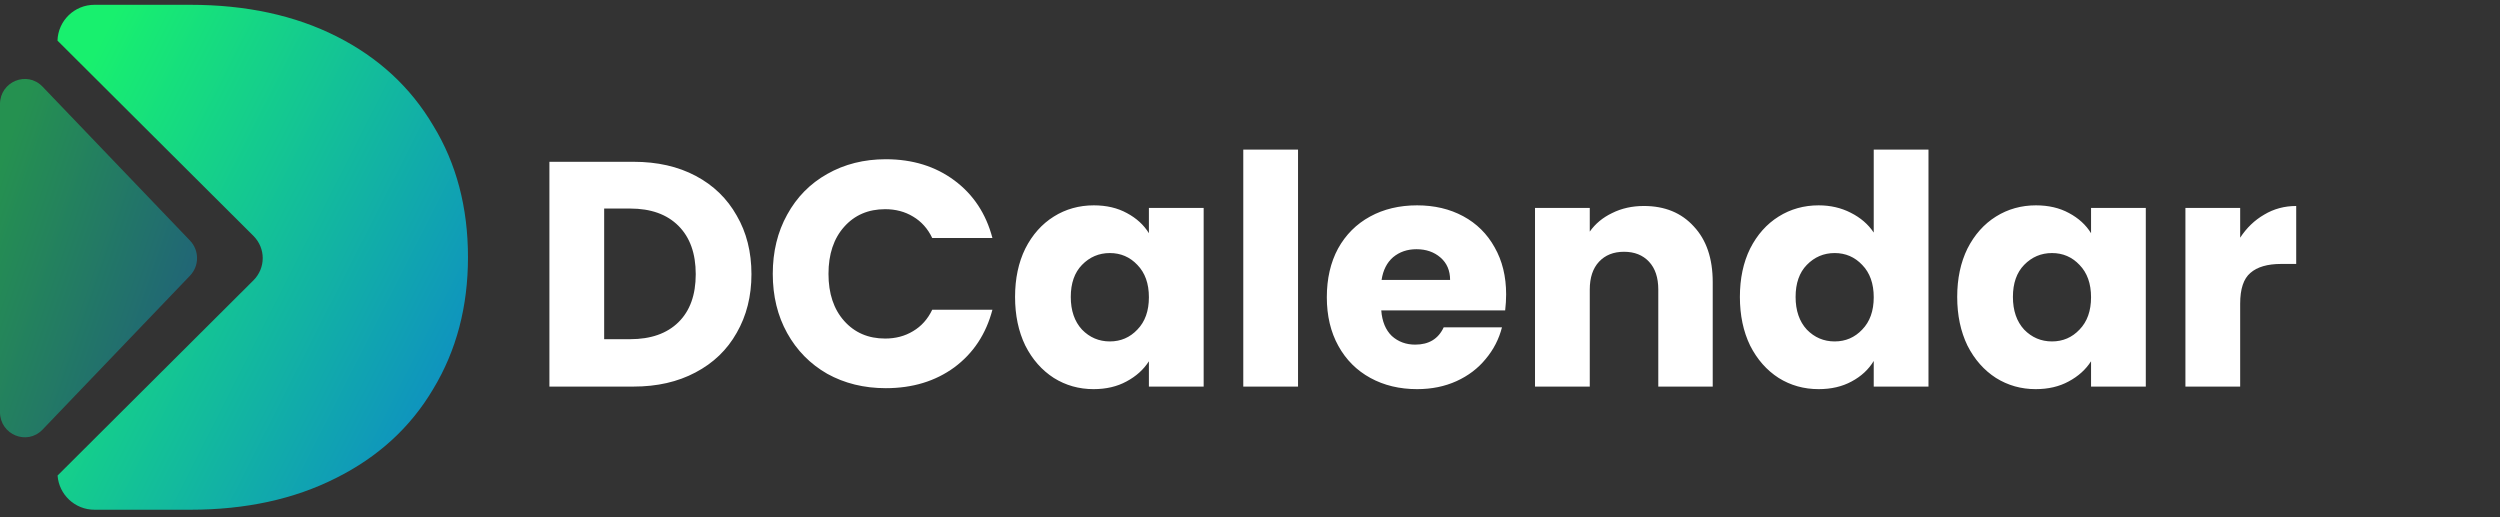
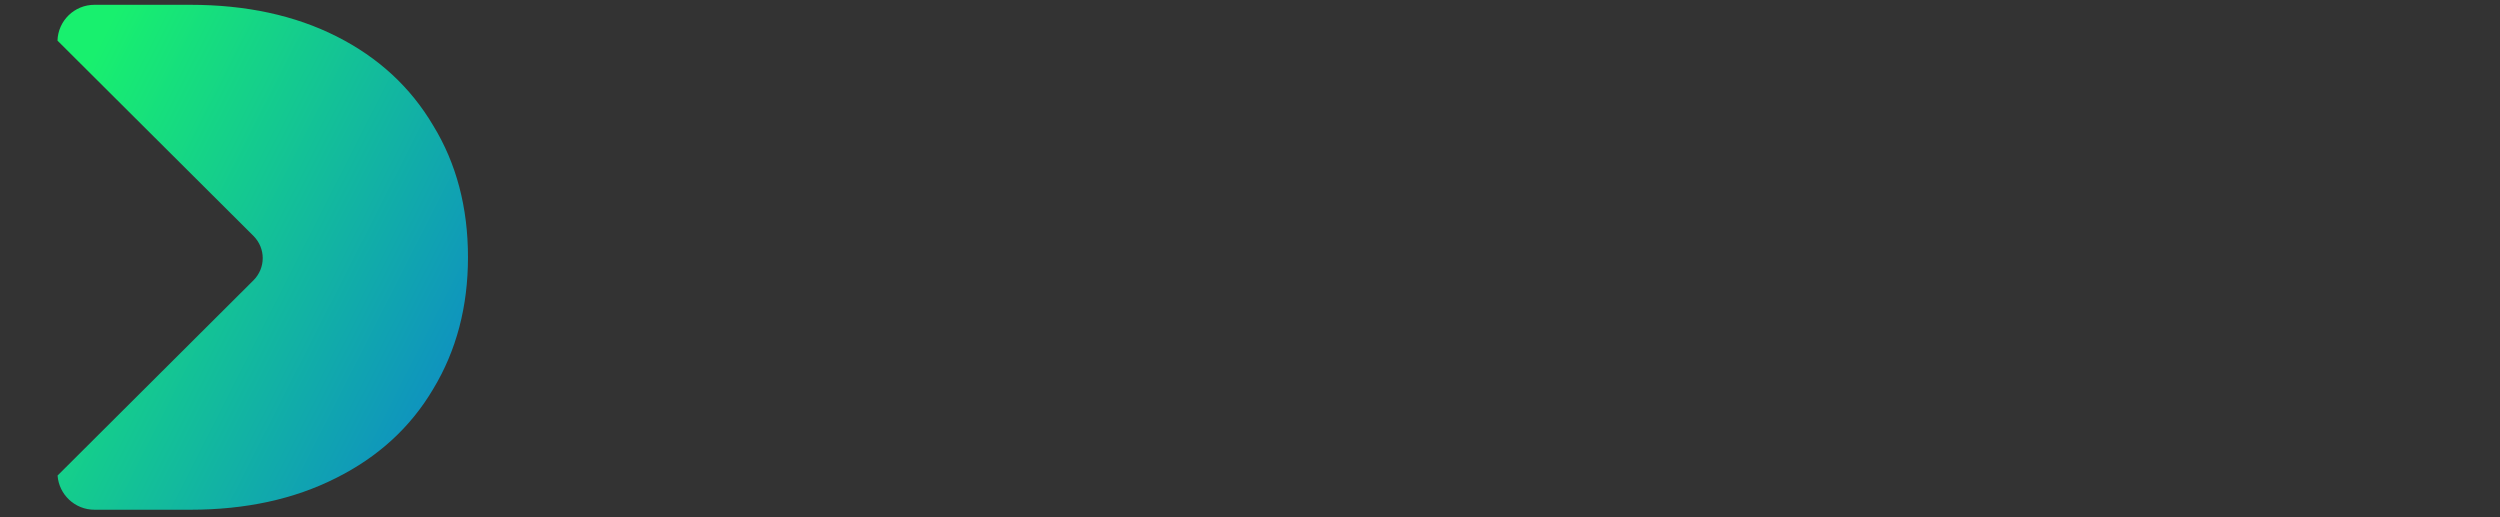
<svg xmlns="http://www.w3.org/2000/svg" width="203" height="42" viewBox="0 0 203 42" fill="none">
  <rect x="0" y="0" width="203" height="42" fill="#333333" stroke="none" />
  <path fill-rule="evenodd" clip-rule="evenodd" d="M27.338 2.96C23.947 1.247 19.984 0.39 15.45 0.39L7.667 0.39C6.04 0.39 4.716 1.684 4.668 3.299L20.575 19.151C21.586 20.158 21.586 21.761 20.575 22.768L4.675 38.613C4.789 40.166 6.085 41.39 7.667 41.39L15.45 41.39C19.943 41.39 23.886 40.533 27.276 38.82C30.708 37.107 33.343 34.693 35.181 31.578C37.061 28.463 38 24.9 38 20.89C38 16.841 37.061 13.278 35.181 10.202C33.343 7.087 30.729 4.673 27.338 2.96Z" fill="url(#paint0_linear_8064_48367)" />
-   <path opacity="0.5" d="M15.431 22.381C16.19 21.589 16.19 20.33 15.431 19.539L3.453 7.034C2.195 5.72 9.76352e-07 6.624 9.76352e-07 8.455L0 33.465C-7.89273e-08 35.296 2.195 36.199 3.453 34.886L15.431 22.381Z" fill="url(#paint1_linear_8064_48367)" />
-   <path d="M51.45 13.138C53.374 13.138 55.055 13.519 56.494 14.282C57.933 15.045 59.042 16.119 59.822 17.506C60.619 18.875 61.018 20.461 61.018 22.264C61.018 24.049 60.619 25.635 59.822 27.022C59.042 28.409 57.924 29.483 56.468 30.246C55.029 31.009 53.357 31.39 51.45 31.39H44.612V13.138H51.45ZM51.164 27.542C52.845 27.542 54.154 27.083 55.09 26.164C56.026 25.245 56.494 23.945 56.494 22.264C56.494 20.583 56.026 19.274 55.09 18.338C54.154 17.402 52.845 16.934 51.164 16.934H49.058V27.542H51.164ZM62.749 22.238C62.749 20.435 63.139 18.832 63.919 17.428C64.699 16.007 65.782 14.906 67.169 14.126C68.573 13.329 70.159 12.93 71.927 12.93C74.093 12.93 75.948 13.502 77.491 14.646C79.033 15.79 80.065 17.35 80.585 19.326H75.697C75.333 18.563 74.813 17.983 74.137 17.584C73.478 17.185 72.724 16.986 71.875 16.986C70.505 16.986 69.396 17.463 68.547 18.416C67.697 19.369 67.273 20.643 67.273 22.238C67.273 23.833 67.697 25.107 68.547 26.06C69.396 27.013 70.505 27.49 71.875 27.49C72.724 27.49 73.478 27.291 74.137 26.892C74.813 26.493 75.333 25.913 75.697 25.15H80.585C80.065 27.126 79.033 28.686 77.491 29.83C75.948 30.957 74.093 31.52 71.927 31.52C70.159 31.52 68.573 31.13 67.169 30.35C65.782 29.553 64.699 28.452 63.919 27.048C63.139 25.644 62.749 24.041 62.749 22.238ZM82.423 24.11C82.423 22.619 82.701 21.311 83.255 20.184C83.827 19.057 84.599 18.191 85.569 17.584C86.54 16.977 87.623 16.674 88.819 16.674C89.842 16.674 90.735 16.882 91.497 17.298C92.277 17.714 92.875 18.26 93.291 18.936V16.882H97.737V31.39H93.291V29.336C92.858 30.012 92.251 30.558 91.471 30.974C90.709 31.39 89.816 31.598 88.793 31.598C87.615 31.598 86.54 31.295 85.569 30.688C84.599 30.064 83.827 29.189 83.255 28.062C82.701 26.918 82.423 25.601 82.423 24.11ZM93.291 24.136C93.291 23.027 92.979 22.151 92.355 21.51C91.749 20.869 91.003 20.548 90.119 20.548C89.235 20.548 88.481 20.869 87.857 21.51C87.251 22.134 86.947 23.001 86.947 24.11C86.947 25.219 87.251 26.103 87.857 26.762C88.481 27.403 89.235 27.724 90.119 27.724C91.003 27.724 91.749 27.403 92.355 26.762C92.979 26.121 93.291 25.245 93.291 24.136ZM105.4 12.15V31.39H100.954V12.15H105.4ZM122.298 23.902C122.298 24.318 122.272 24.751 122.22 25.202H112.158C112.227 26.103 112.513 26.797 113.016 27.282C113.536 27.75 114.168 27.984 114.914 27.984C116.023 27.984 116.794 27.516 117.228 26.58H121.96C121.717 27.533 121.275 28.391 120.634 29.154C120.01 29.917 119.221 30.515 118.268 30.948C117.314 31.381 116.248 31.598 115.07 31.598C113.648 31.598 112.383 31.295 111.274 30.688C110.164 30.081 109.298 29.215 108.674 28.088C108.05 26.961 107.738 25.644 107.738 24.136C107.738 22.628 108.041 21.311 108.648 20.184C109.272 19.057 110.138 18.191 111.248 17.584C112.357 16.977 113.631 16.674 115.07 16.674C116.474 16.674 117.722 16.969 118.814 17.558C119.906 18.147 120.755 18.988 121.362 20.08C121.986 21.172 122.298 22.446 122.298 23.902ZM117.748 22.732C117.748 21.969 117.488 21.363 116.968 20.912C116.448 20.461 115.798 20.236 115.018 20.236C114.272 20.236 113.64 20.453 113.12 20.886C112.617 21.319 112.305 21.935 112.184 22.732H117.748ZM133.483 16.726C135.182 16.726 136.534 17.281 137.539 18.39C138.562 19.482 139.073 20.99 139.073 22.914V31.39H134.653V23.512C134.653 22.541 134.402 21.787 133.899 21.25C133.397 20.713 132.721 20.444 131.871 20.444C131.022 20.444 130.346 20.713 129.843 21.25C129.341 21.787 129.089 22.541 129.089 23.512V31.39H124.643V16.882H129.089V18.806C129.54 18.165 130.147 17.662 130.909 17.298C131.672 16.917 132.53 16.726 133.483 16.726ZM141.279 24.11C141.279 22.619 141.556 21.311 142.111 20.184C142.683 19.057 143.454 18.191 144.425 17.584C145.395 16.977 146.479 16.674 147.675 16.674C148.628 16.674 149.495 16.873 150.275 17.272C151.072 17.671 151.696 18.208 152.147 18.884V12.15H156.593V31.39H152.147V29.31C151.731 30.003 151.133 30.558 150.353 30.974C149.59 31.39 148.697 31.598 147.675 31.598C146.479 31.598 145.395 31.295 144.425 30.688C143.454 30.064 142.683 29.189 142.111 28.062C141.556 26.918 141.279 25.601 141.279 24.11ZM152.147 24.136C152.147 23.027 151.835 22.151 151.211 21.51C150.604 20.869 149.859 20.548 148.975 20.548C148.091 20.548 147.337 20.869 146.713 21.51C146.106 22.134 145.803 23.001 145.803 24.11C145.803 25.219 146.106 26.103 146.713 26.762C147.337 27.403 148.091 27.724 148.975 27.724C149.859 27.724 150.604 27.403 151.211 26.762C151.835 26.121 152.147 25.245 152.147 24.136ZM158.925 24.11C158.925 22.619 159.203 21.311 159.757 20.184C160.329 19.057 161.101 18.191 162.071 17.584C163.042 16.977 164.125 16.674 165.321 16.674C166.344 16.674 167.237 16.882 167.999 17.298C168.779 17.714 169.377 18.26 169.793 18.936V16.882H174.239V31.39H169.793V29.336C169.36 30.012 168.753 30.558 167.973 30.974C167.211 31.39 166.318 31.598 165.295 31.598C164.117 31.598 163.042 31.295 162.071 30.688C161.101 30.064 160.329 29.189 159.757 28.062C159.203 26.918 158.925 25.601 158.925 24.11ZM169.793 24.136C169.793 23.027 169.481 22.151 168.857 21.51C168.251 20.869 167.505 20.548 166.621 20.548C165.737 20.548 164.983 20.869 164.359 21.51C163.753 22.134 163.449 23.001 163.449 24.11C163.449 25.219 163.753 26.103 164.359 26.762C164.983 27.403 165.737 27.724 166.621 27.724C167.505 27.724 168.251 27.403 168.857 26.762C169.481 26.121 169.793 25.245 169.793 24.136ZM181.902 19.3C182.422 18.503 183.072 17.879 183.852 17.428C184.632 16.96 185.498 16.726 186.452 16.726V21.432H185.23C184.12 21.432 183.288 21.675 182.734 22.16C182.179 22.628 181.902 23.46 181.902 24.656V31.39H177.456V16.882H181.902V19.3Z" fill="white" />
  <defs>
    <linearGradient id="paint0_linear_8064_48367" x1="21.042" y1="-22.094" x2="67.996" y2="1.755" gradientUnits="userSpaceOnUse">
      <stop stop-color="#18F06E" />
      <stop offset="1" stop-color="#0B6DE0" />
    </linearGradient>
    <linearGradient id="paint1_linear_8064_48367" x1="7.86" y1="-9.545" x2="33.22" y2="-0.832" gradientUnits="userSpaceOnUse">
      <stop stop-color="#18F06E" />
      <stop offset="1" stop-color="#0B6DE0" />
    </linearGradient>
  </defs>
</svg>